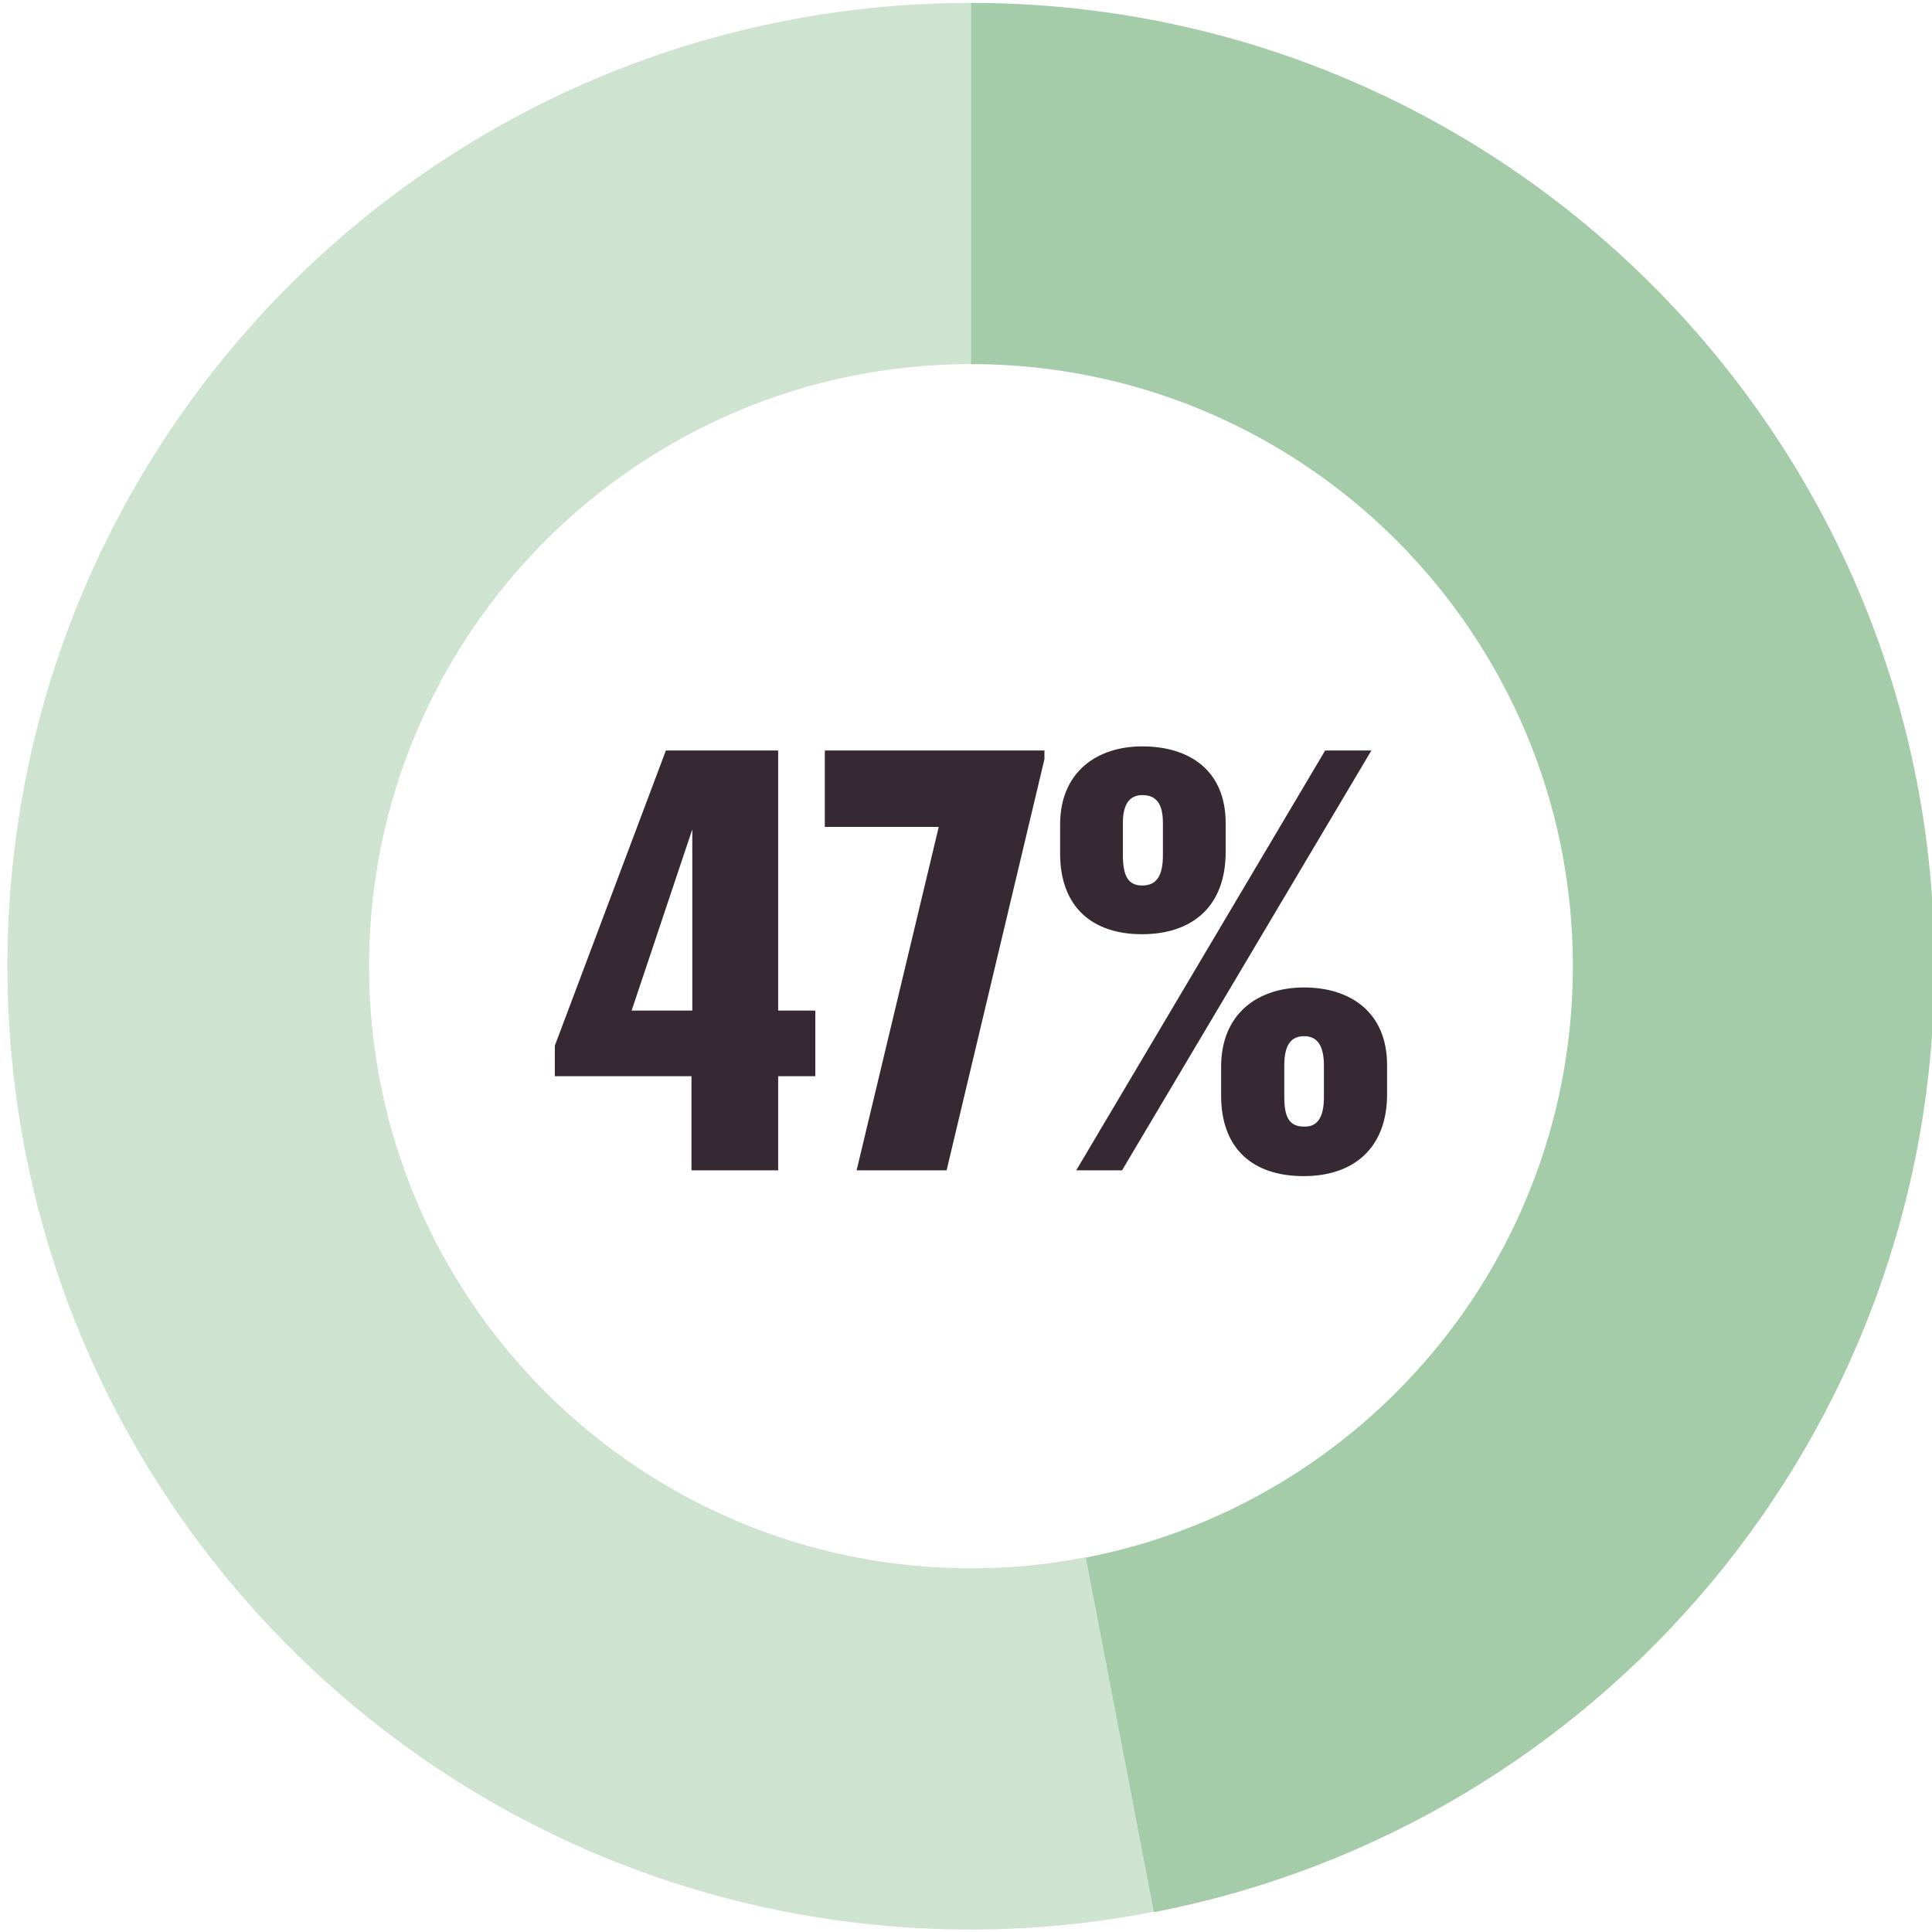
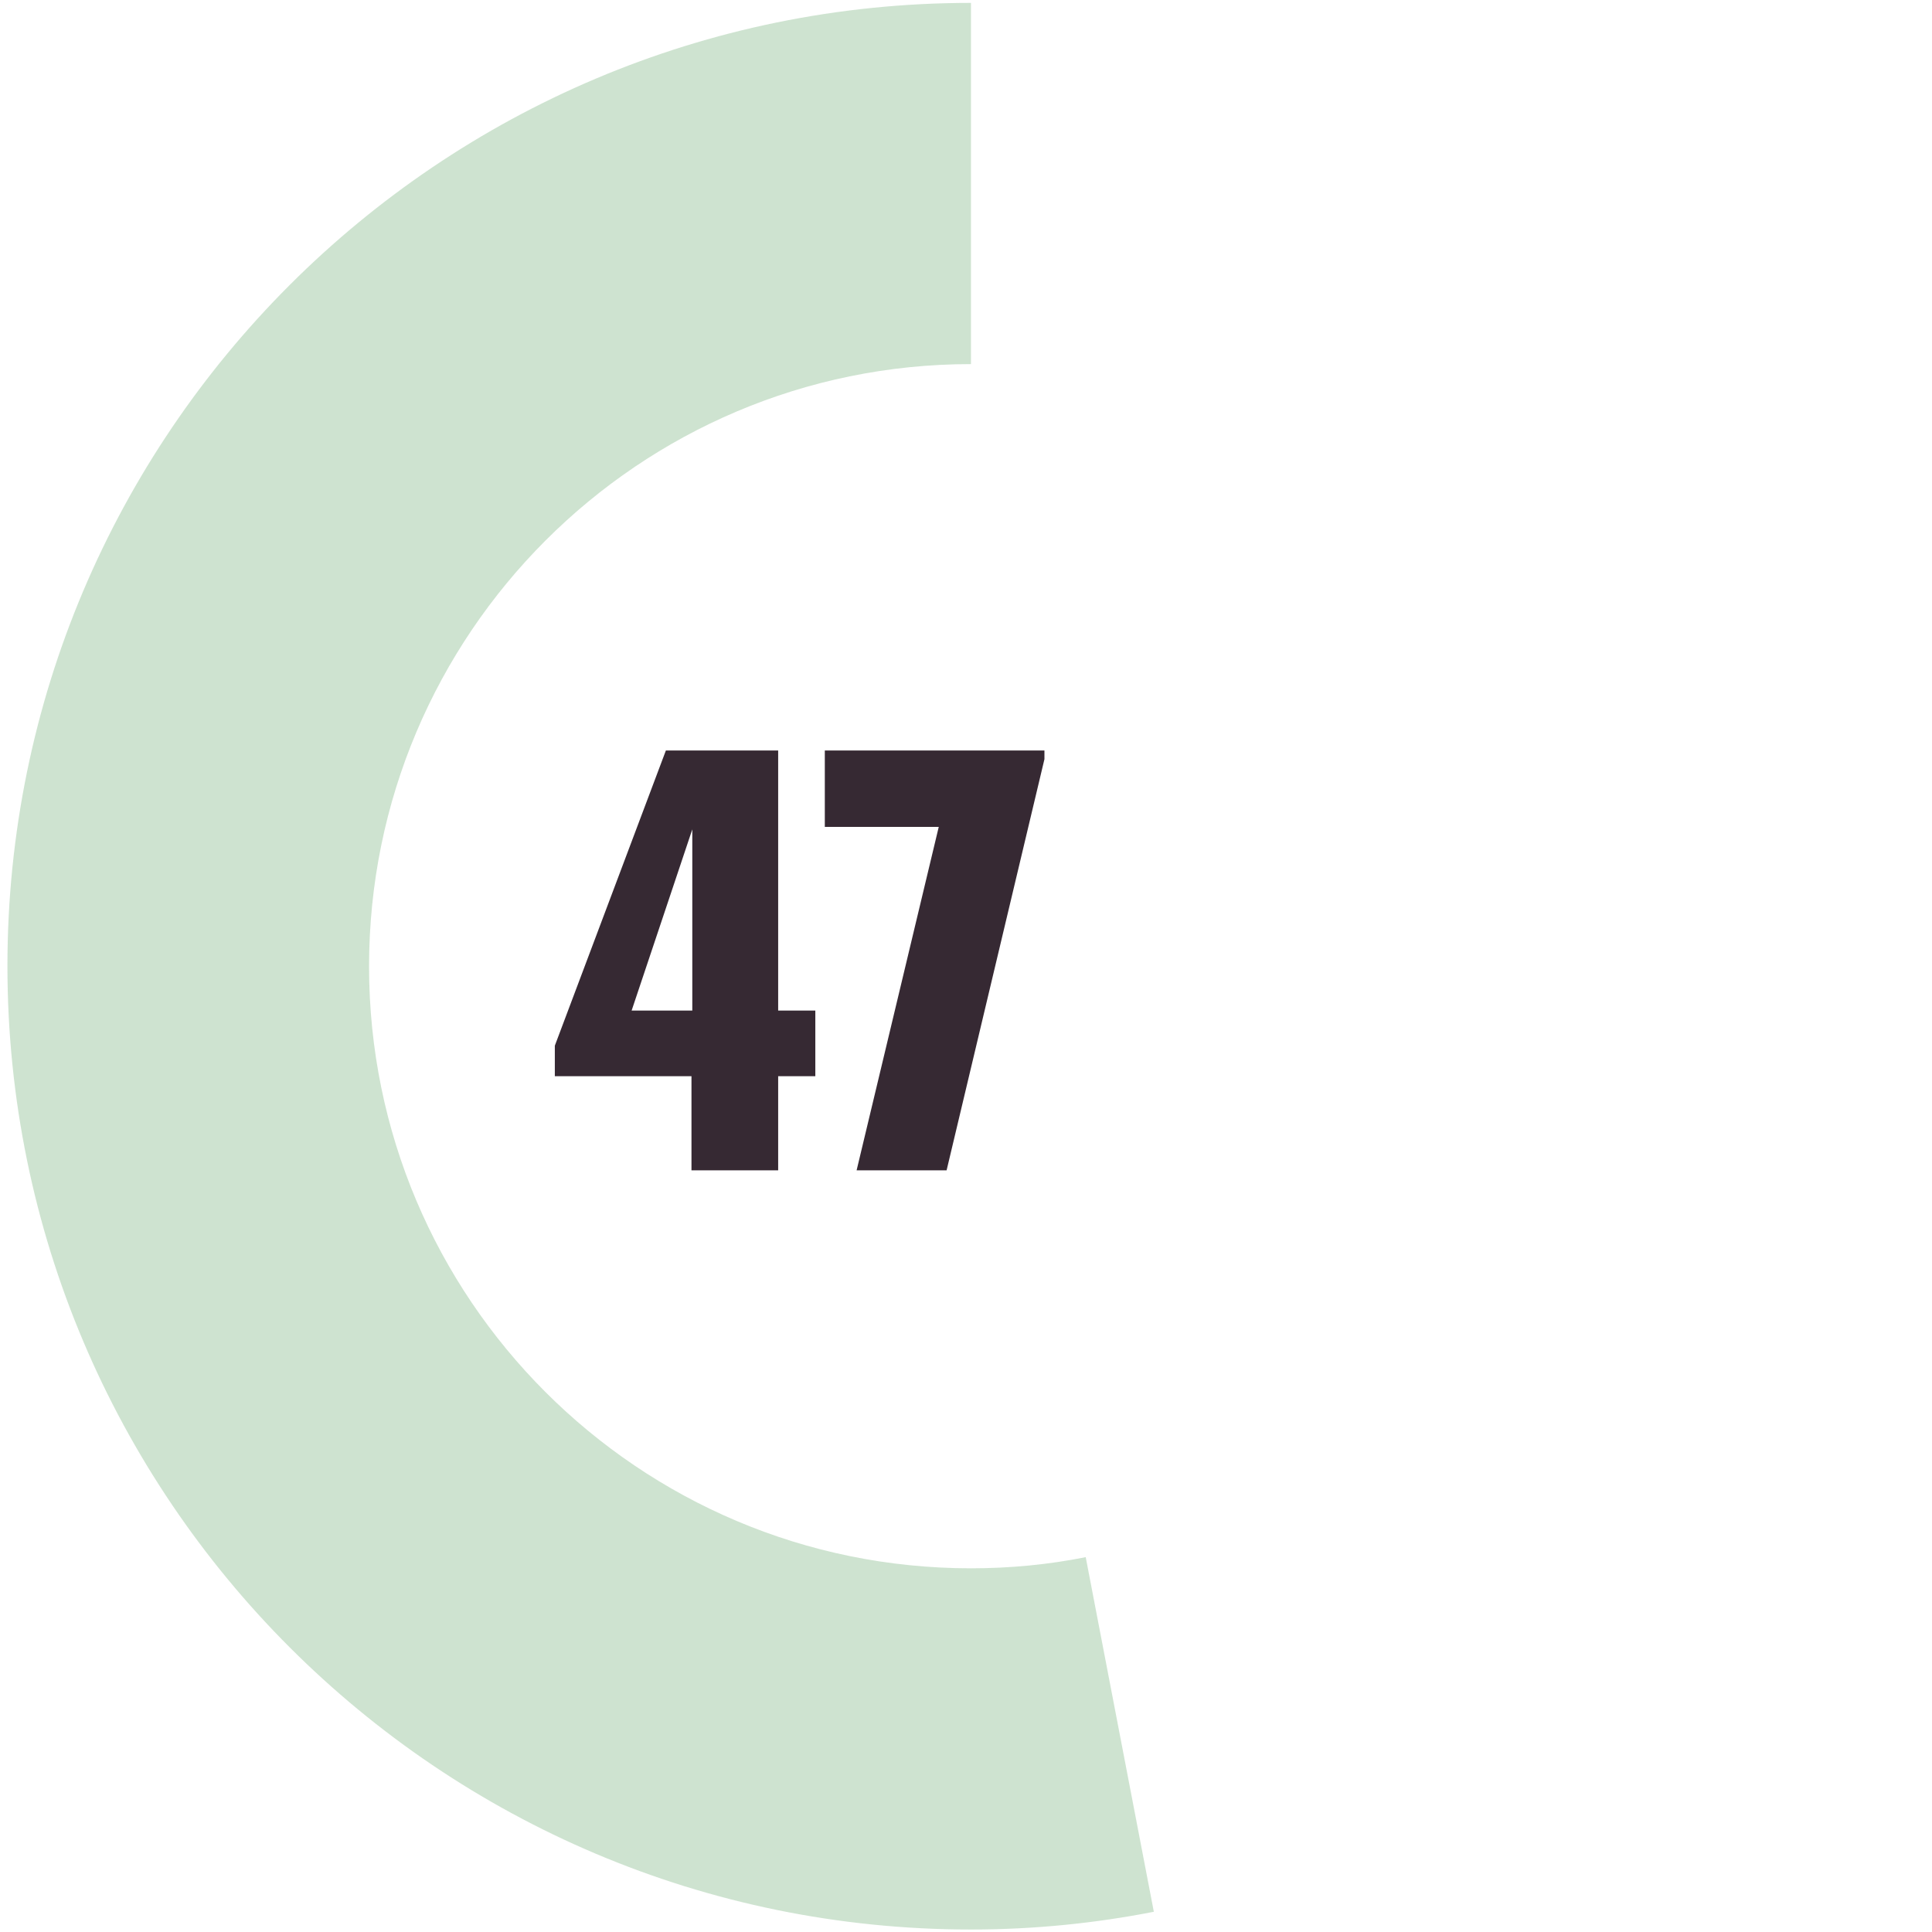
<svg xmlns="http://www.w3.org/2000/svg" version="1.1" id="Layer_1" x="0px" y="0px" viewBox="0 0 468 468" style="enable-background:new 0 0 468 468;" xml:space="preserve">
  <style type="text/css">
	.st0{fill:#362933;}
	.st1{fill:#A5CCA9;}
	.st2{opacity:0.55;fill:#A5CCA9;}
</style>
  <g>
    <path class="st0" d="M167.4,260.7h-33v-7.4l26.9-71.5h27.2v63h9v15.9h-9v22.8h-21V260.7z M167.7,244.8v-43.9L153,244.8H167.7z" />
    <path class="st0" d="M227.4,200.3h-27.6v-18.5H253v2.1l-23.7,99.6h-21.8L227.4,200.3z" />
-     <path class="st0" d="M256.8,206.8v-7.1c0-12.5,8.7-18.9,19.9-18.9c11.4,0,20.2,5.8,20.2,18.6v7c0,13.1-8,19.9-20.3,19.9   C264.4,226.3,256.8,219.5,256.8,206.8z M321,181.8h11.2l-60.4,101.7h-11.1L321,181.8z M281.7,207.1v-7.7c0-4.7-1.6-6.8-5-6.8   c-3,0-4.7,2.1-4.7,6.8v7.7c0,5.3,1.4,7.4,4.7,7.4C280.2,214.5,281.7,212.1,281.7,207.1z M295.8,265.4v-7c0-12.7,8.7-19.2,20.1-19.2   c11.2,0,20.1,6,20.1,18.8v7.1c0,12.9-8,19.8-20.2,19.8C303.3,284.9,295.8,278.1,295.8,265.4z M320.7,265.8v-7.7   c0-4.8-1.6-7.1-4.8-7.1c-3.3,0-4.8,2.3-4.8,7.1v7.7c0,5.1,1.4,7.1,4.8,7.1C319.1,273,320.7,270.7,320.7,265.8z" />
  </g>
  <g>
-     <path class="st1" d="M468.6,234c0-40.5-10.3-78.6-28.5-111.8C400.4,49.8,323.6,0.7,235.2,0.7v87.5c55.2,0,103.3,30.7,128,76   c11.4,20.8,17.8,44.6,17.8,69.9c0,71-50.8,130.2-118,143.2l16.5,85.9C387.2,442.4,468.6,347.8,468.6,234z" />
    <path class="st2" d="M235.2,379.9c-80.5,0-145.8-65.3-145.8-145.8S154.7,88.2,235.2,88.2V0.7C106.3,0.7,1.8,105.2,1.8,234   c0,128.9,104.5,233.4,233.4,233.4c15.2,0,30-1.5,44.3-4.3L263,377.2C254,379,244.7,379.9,235.2,379.9z" />
  </g>
</svg>